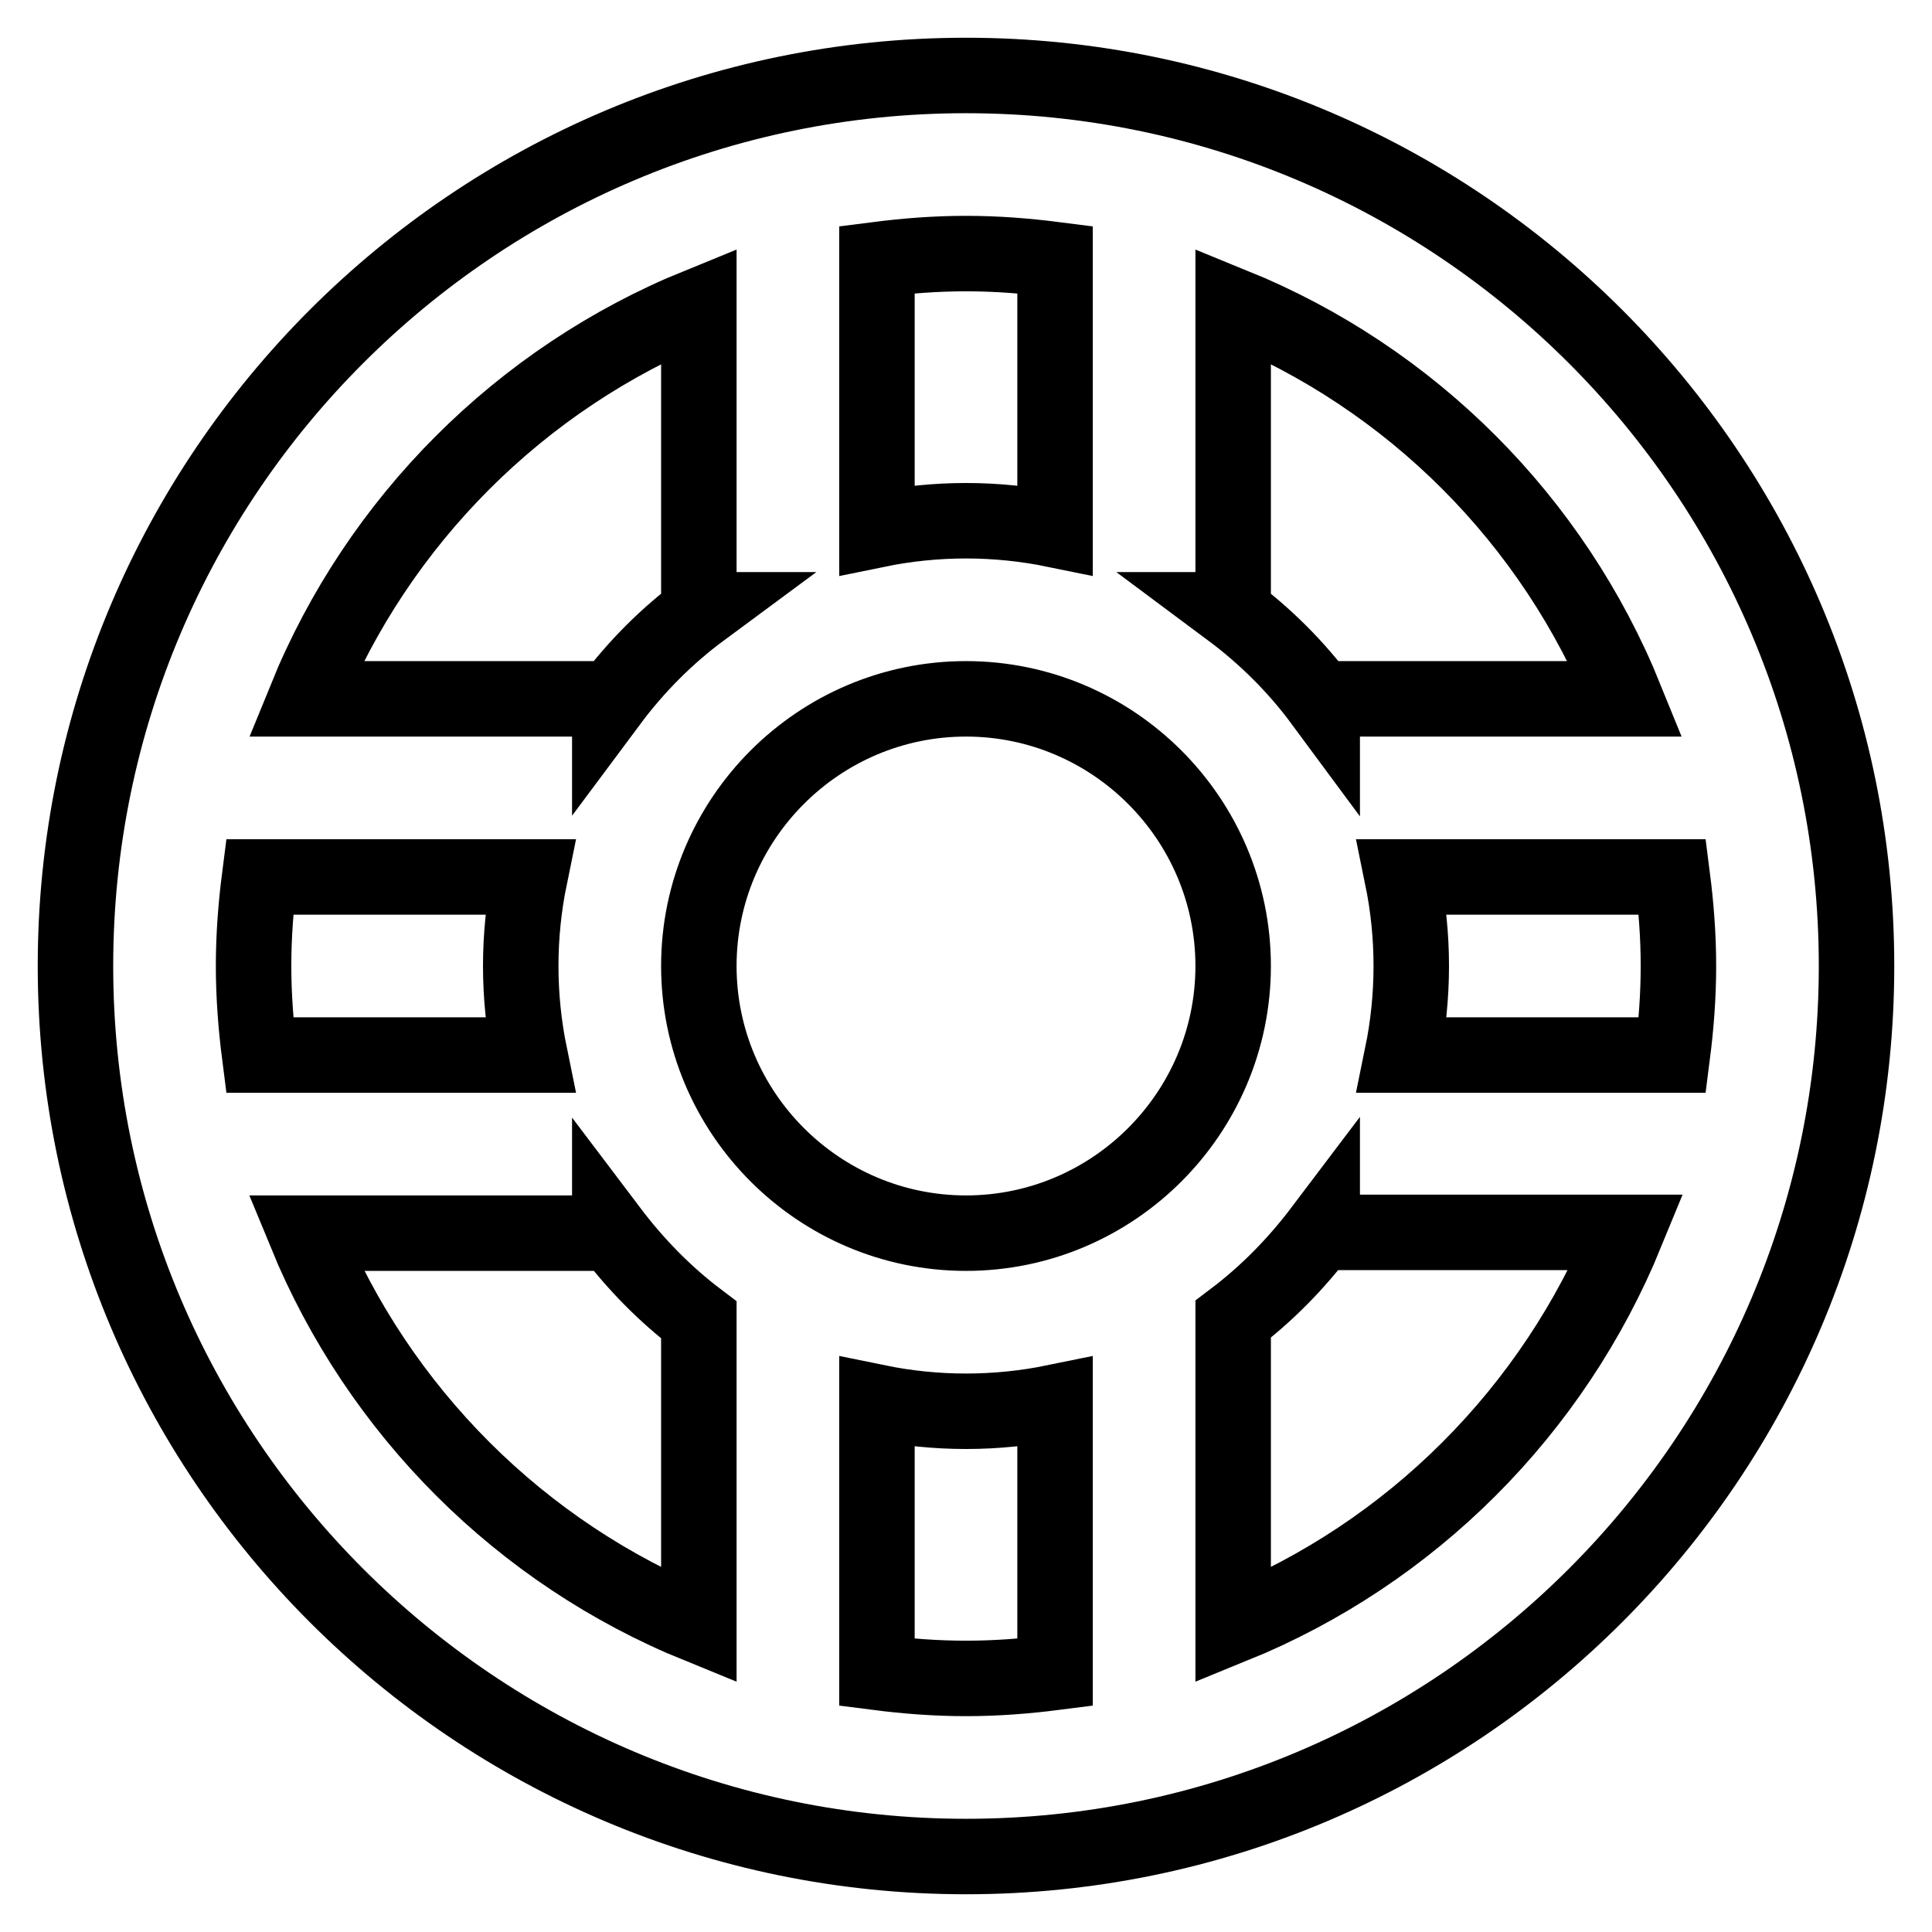
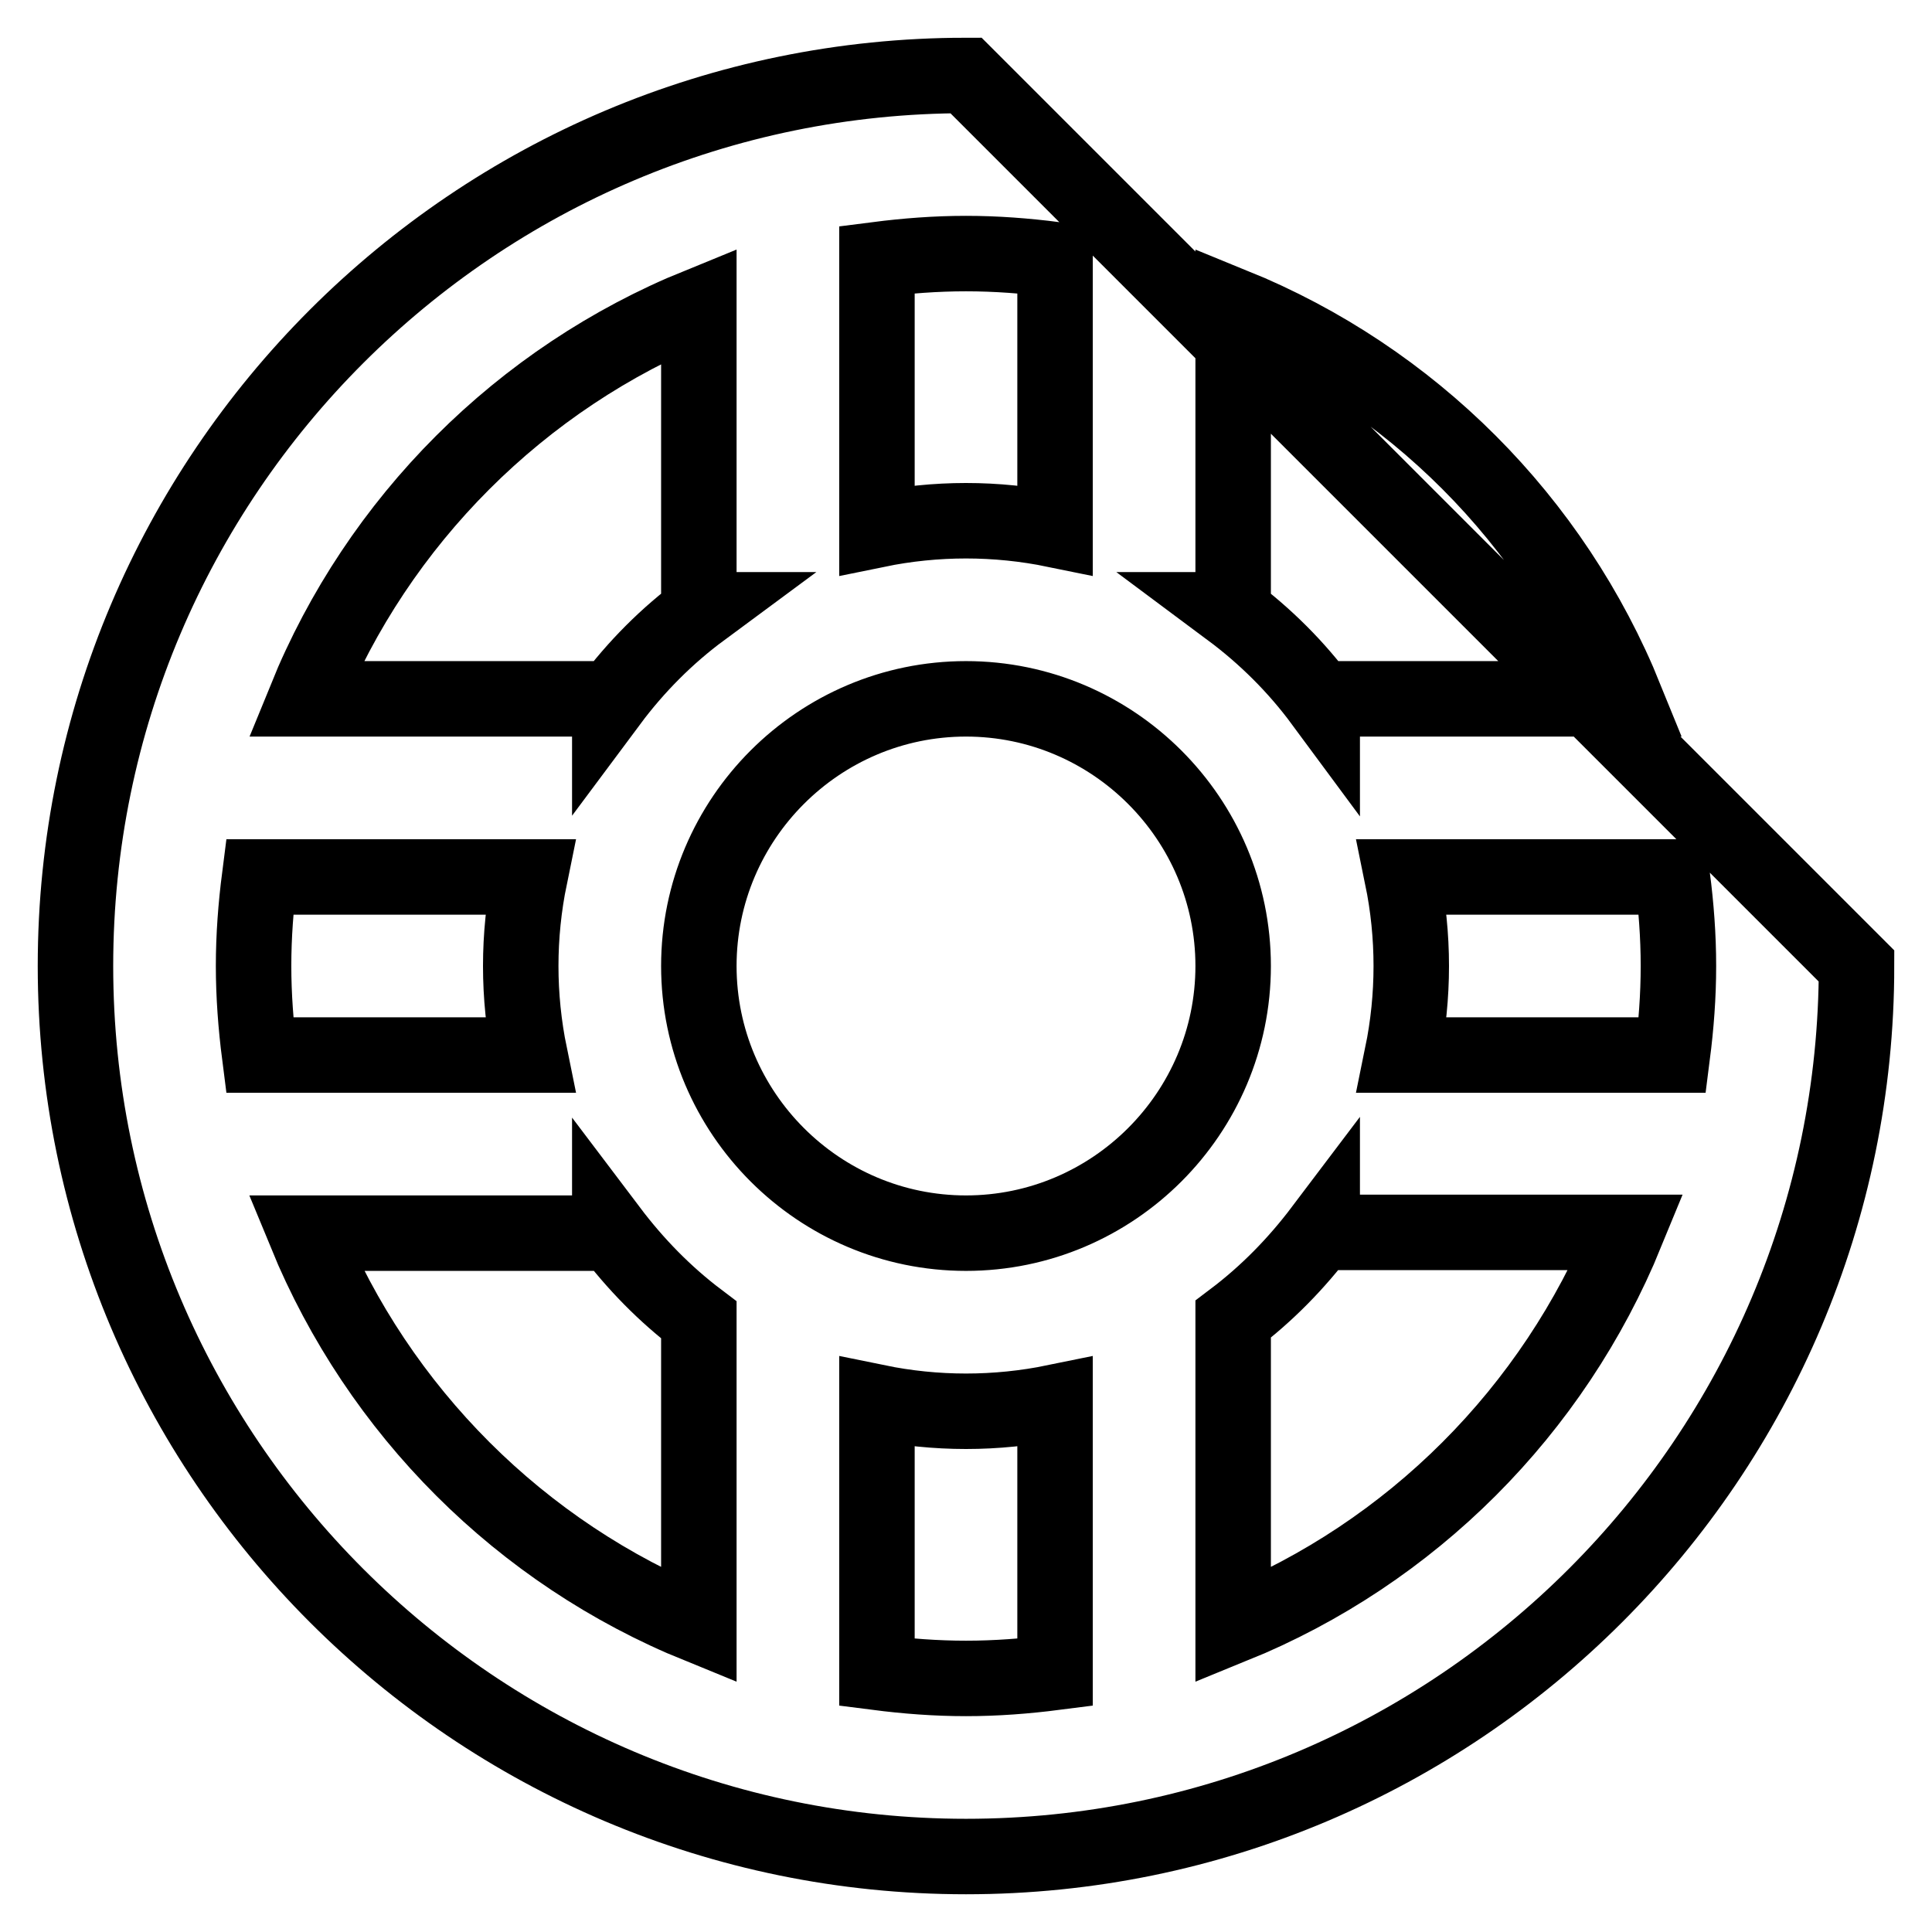
<svg xmlns="http://www.w3.org/2000/svg" version="1.1" x="0px" y="0px" viewBox="0 0 256 256" enable-background="new 0 0 256 256" xml:space="preserve">
  <g>
-     <path stroke-width="10" fill-opacity="0" stroke="#000000" d="M128,10C62.9,10,10,62.9,10,128c0,65.1,52.9,118,118,118c65.1,0,118-52.9,118-118C246,62.9,193.1,10,128,10 z M116.2,34.4c3.9-0.5,7.8-0.8,11.8-0.8s7.9,0.3,11.8,0.8v35.8c-7.8-1.6-15.8-1.6-23.6,0V34.4z M92.6,40.5v40.3H93 c-4.6,3.4-8.7,7.5-12.2,12.2v-0.4H40.5C50.1,69,69,50.1,92.6,40.5z M33.6,128c0-4,0.3-7.9,0.8-11.8h35.8c-1.6,7.8-1.6,15.8,0,23.6 H34.4C33.9,135.9,33.6,131.9,33.6,128z M92.6,215.4c-23.6-9.6-42.4-28.4-52.1-52h40.3V163c3.4,4.5,7.3,8.5,11.8,11.9V215.4z  M139.8,221.6c-3.9,0.5-7.8,0.8-11.8,0.8s-7.9-0.3-11.8-0.8v-35.8c7.8,1.6,15.8,1.6,23.6,0V221.6z M128,163.4 c-19.5,0-35.4-15.9-35.4-35.4c0-19.5,15.9-35.4,35.4-35.4c19.5,0,35.4,15.9,35.4,35.4C163.4,147.5,147.5,163.4,128,163.4z  M163.4,215.4v-40.6c4.5-3.4,8.4-7.4,11.8-11.9v0.4h40.3C205.8,187,187,205.8,163.4,215.4z M222.4,128c0,4-0.3,7.9-0.8,11.8h-35.8 c1.6-7.8,1.6-15.8,0-23.6h35.8C222.1,120.1,222.4,124,222.4,128L222.4,128z M175.2,92.6V93c-3.4-4.6-7.5-8.7-12.2-12.2h0.4V40.5 c23.6,9.6,42.4,28.4,52,52.1H175.2L175.2,92.6z" />
+     <path stroke-width="10" fill-opacity="0" stroke="#000000" d="M128,10C62.9,10,10,62.9,10,128c0,65.1,52.9,118,118,118c65.1,0,118-52.9,118-118z M116.2,34.4c3.9-0.5,7.8-0.8,11.8-0.8s7.9,0.3,11.8,0.8v35.8c-7.8-1.6-15.8-1.6-23.6,0V34.4z M92.6,40.5v40.3H93 c-4.6,3.4-8.7,7.5-12.2,12.2v-0.4H40.5C50.1,69,69,50.1,92.6,40.5z M33.6,128c0-4,0.3-7.9,0.8-11.8h35.8c-1.6,7.8-1.6,15.8,0,23.6 H34.4C33.9,135.9,33.6,131.9,33.6,128z M92.6,215.4c-23.6-9.6-42.4-28.4-52.1-52h40.3V163c3.4,4.5,7.3,8.5,11.8,11.9V215.4z  M139.8,221.6c-3.9,0.5-7.8,0.8-11.8,0.8s-7.9-0.3-11.8-0.8v-35.8c7.8,1.6,15.8,1.6,23.6,0V221.6z M128,163.4 c-19.5,0-35.4-15.9-35.4-35.4c0-19.5,15.9-35.4,35.4-35.4c19.5,0,35.4,15.9,35.4,35.4C163.4,147.5,147.5,163.4,128,163.4z  M163.4,215.4v-40.6c4.5-3.4,8.4-7.4,11.8-11.9v0.4h40.3C205.8,187,187,205.8,163.4,215.4z M222.4,128c0,4-0.3,7.9-0.8,11.8h-35.8 c1.6-7.8,1.6-15.8,0-23.6h35.8C222.1,120.1,222.4,124,222.4,128L222.4,128z M175.2,92.6V93c-3.4-4.6-7.5-8.7-12.2-12.2h0.4V40.5 c23.6,9.6,42.4,28.4,52,52.1H175.2L175.2,92.6z" />
  </g>
</svg>